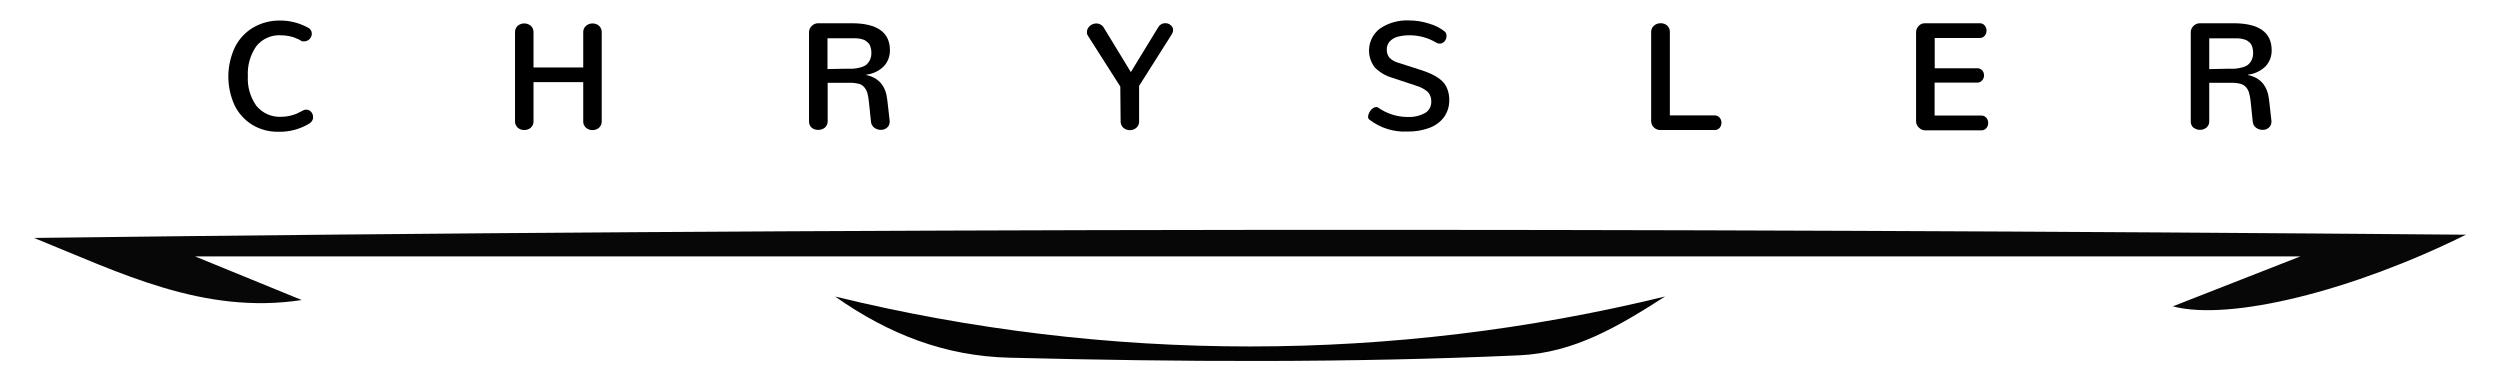
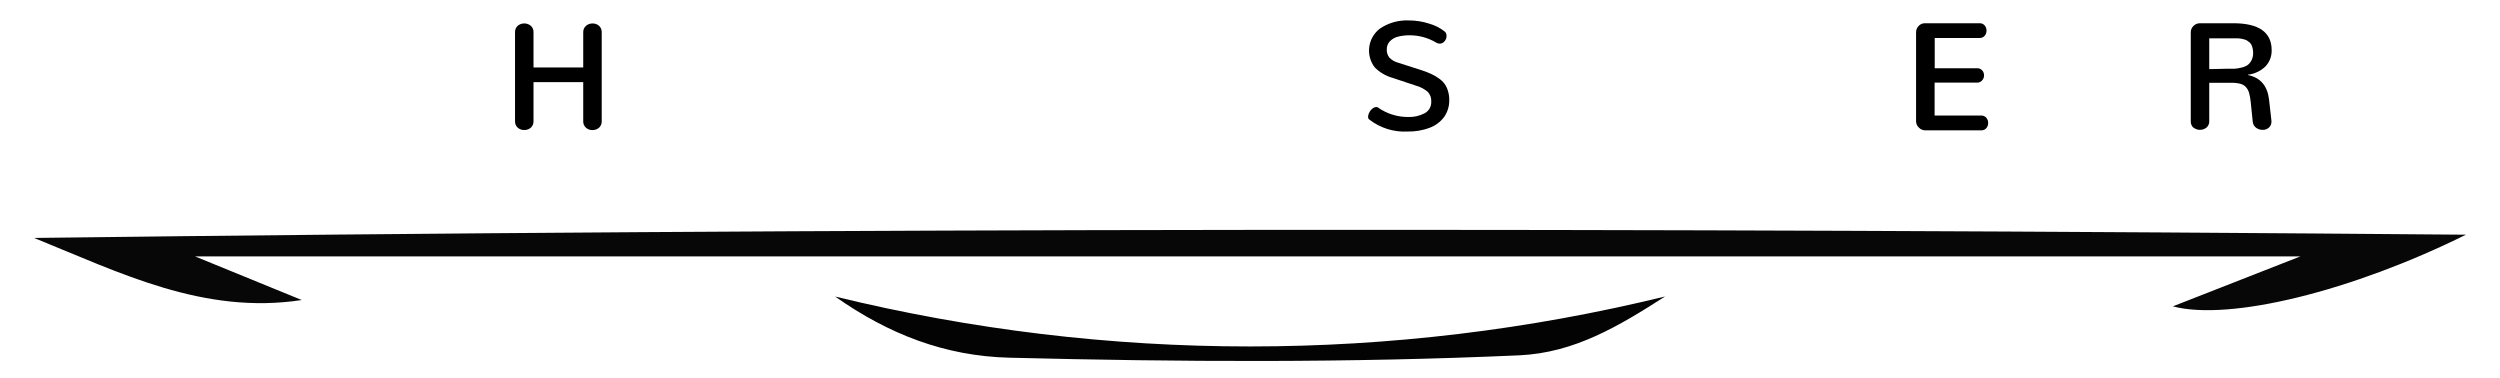
<svg xmlns="http://www.w3.org/2000/svg" width="734" height="111" viewBox="0 0 734 111" fill="none">
  <path d="M88.602 88.091C59.724 92.502 35.21 80.047 9.998 69.86C247.333 66.861 484.525 66.877 724.002 68.908C690.824 85.362 654.743 94.374 637.941 89.948L675.37 75.287H57.281L88.602 88.091Z" fill="#070707" />
  <path d="M488.872 87.044C475.322 95.723 462.28 103.593 446.032 104.323C396.131 106.56 346.262 106.274 296.345 105.021C277.432 104.545 260.962 98.151 245.175 87.06C325.232 106.61 408.818 106.605 488.872 87.044Z" fill="#030303" />
-   <path d="M74.052 36.635C71.81 35.255 70.01 33.262 68.864 30.892C67.646 28.219 67.024 25.313 67.04 22.376C67.057 19.439 67.711 16.541 68.959 13.882C70.158 11.466 72.032 9.448 74.354 8.075C76.763 6.683 79.506 5.976 82.287 6.028C85.055 6.025 87.78 6.707 90.22 8.012C90.606 8.157 90.939 8.415 91.176 8.751C91.414 9.088 91.545 9.488 91.553 9.9C91.55 10.093 91.524 10.284 91.474 10.471C91.426 10.655 91.351 10.832 91.252 10.995C91.155 11.162 91.037 11.316 90.903 11.455C90.776 11.594 90.632 11.716 90.474 11.82C90.312 11.919 90.135 11.994 89.951 12.042C89.773 12.106 89.585 12.139 89.395 12.137H89.046H88.872H88.697L87.745 11.582C87.286 11.36 86.814 11.164 86.333 10.995C85.815 10.819 85.284 10.682 84.746 10.582C83.999 10.436 83.239 10.361 82.478 10.36C81.111 10.275 79.743 10.518 78.49 11.07C77.236 11.623 76.134 12.467 75.274 13.533C73.481 16.102 72.599 19.196 72.767 22.323C72.582 25.458 73.478 28.561 75.306 31.114C76.201 32.188 77.337 33.035 78.622 33.587C79.907 34.138 81.304 34.378 82.7 34.287C83.556 34.285 84.408 34.178 85.238 33.97C85.916 33.808 86.58 33.59 87.222 33.319C87.698 33.097 88.332 32.78 89.078 32.383C89.221 32.301 89.377 32.242 89.538 32.208C89.685 32.185 89.835 32.185 89.982 32.208C90.247 32.205 90.508 32.262 90.748 32.375C90.987 32.487 91.197 32.653 91.363 32.859C91.727 33.27 91.925 33.801 91.918 34.35C91.934 34.493 91.934 34.636 91.918 34.779C91.885 34.916 91.837 35.049 91.775 35.175C91.719 35.314 91.65 35.447 91.569 35.572C91.477 35.705 91.37 35.827 91.252 35.937C91.123 36.065 90.979 36.177 90.823 36.27C88.098 37.927 84.952 38.765 81.763 38.682C79.051 38.746 76.376 38.036 74.052 36.635Z" fill="black" />
  <path d="M152.006 37.492C151.739 37.248 151.53 36.947 151.393 36.613C151.256 36.278 151.194 35.917 151.212 35.556V9.487C151.195 9.129 151.258 8.771 151.395 8.439C151.532 8.107 151.741 7.809 152.006 7.567C152.546 7.121 153.225 6.877 153.926 6.877C154.626 6.877 155.305 7.121 155.845 7.567C156.112 7.812 156.321 8.112 156.458 8.447C156.595 8.781 156.657 9.142 156.639 9.503V19.801H171.236V9.503C171.218 9.143 171.281 8.783 171.421 8.451C171.561 8.118 171.775 7.822 172.045 7.583C172.584 7.122 173.272 6.874 173.981 6.885C174.673 6.871 175.346 7.114 175.869 7.567C176.136 7.812 176.345 8.112 176.482 8.447C176.619 8.781 176.681 9.142 176.663 9.503V35.572C176.681 35.933 176.619 36.294 176.482 36.629C176.345 36.963 176.136 37.263 175.869 37.508C175.336 37.965 174.652 38.208 173.949 38.19C173.252 38.21 172.572 37.967 172.045 37.508C171.773 37.267 171.559 36.968 171.419 36.633C171.279 36.297 171.217 35.935 171.236 35.572V24.116H156.639V35.556C156.657 35.917 156.595 36.278 156.458 36.613C156.321 36.947 156.112 37.248 155.845 37.492C155.301 37.951 154.606 38.194 153.894 38.174C153.202 38.186 152.53 37.943 152.006 37.492Z" fill="black" />
-   <path d="M238.321 37.508C238.056 37.269 237.848 36.974 237.71 36.645C237.573 36.316 237.511 35.96 237.528 35.604V9.487C237.525 9.137 237.593 8.791 237.73 8.469C237.866 8.147 238.068 7.856 238.321 7.615C238.572 7.361 238.871 7.16 239.2 7.024C239.53 6.887 239.884 6.819 240.241 6.822H249.999C257.52 6.822 261.28 9.466 261.28 14.755C261.321 16.484 260.69 18.162 259.519 19.436C258.111 20.833 256.271 21.712 254.299 21.927V22.022C257.98 22.799 260.058 25.195 260.503 29.305L261.217 35.493V35.588C261.225 35.624 261.225 35.663 261.217 35.699V35.794C261.204 36.292 261.038 36.775 260.741 37.175C260.487 37.486 260.164 37.735 259.798 37.9C259.432 38.065 259.032 38.143 258.63 38.127C257.947 38.136 257.28 37.924 256.726 37.524C256.442 37.324 256.206 37.063 256.033 36.762C255.86 36.46 255.756 36.125 255.727 35.778L255.108 29.908C255.032 29.013 254.878 28.126 254.648 27.258C254.461 26.636 254.142 26.062 253.712 25.576C253.293 25.096 252.741 24.754 252.125 24.592C251.264 24.381 250.378 24.285 249.491 24.307H243.002V35.556C243.02 35.914 242.957 36.272 242.816 36.602C242.676 36.931 242.463 37.225 242.192 37.46C241.647 37.906 240.961 38.143 240.257 38.127C239.558 38.162 238.87 37.942 238.321 37.508ZM248.127 20.181C249.015 20.181 249.713 20.181 250.38 20.181C251.065 20.129 251.744 20.017 252.411 19.848C253.054 19.714 253.668 19.461 254.219 19.102C254.7 18.728 255.09 18.251 255.362 17.706C255.699 17.021 255.862 16.264 255.838 15.501C255.842 15.073 255.794 14.647 255.695 14.231C255.625 13.888 255.519 13.553 255.378 13.232C255.235 12.95 255.042 12.697 254.806 12.486C254.592 12.291 254.364 12.111 254.124 11.947C253.862 11.783 253.579 11.655 253.283 11.566L252.379 11.344C252.049 11.284 251.715 11.247 251.379 11.232H250.396H242.954V20.277L248.127 20.181Z" fill="black" />
-   <path d="M328.92 25.417L319.4 10.471C319.284 10.294 319.194 10.101 319.13 9.9C319.106 9.715 319.106 9.529 319.13 9.344C319.13 9.079 319.178 8.815 319.273 8.567C319.385 8.327 319.529 8.103 319.701 7.901C319.879 7.696 320.082 7.515 320.304 7.361C320.539 7.207 320.796 7.089 321.066 7.012C321.328 6.931 321.601 6.888 321.875 6.885C322.345 6.886 322.807 7.014 323.209 7.258C323.612 7.501 323.94 7.849 324.16 8.265L332.014 21.165L340.074 7.98C340.279 7.615 340.579 7.313 340.942 7.106C341.306 6.899 341.719 6.796 342.137 6.806C342.423 6.806 342.707 6.854 342.978 6.949C343.247 7.053 343.498 7.197 343.723 7.377C343.934 7.552 344.107 7.768 344.231 8.012C344.361 8.261 344.426 8.539 344.422 8.821C344.42 9.025 344.388 9.229 344.326 9.424C344.255 9.645 344.159 9.858 344.041 10.058L334.441 25.211V35.604C334.46 35.964 334.397 36.324 334.256 36.656C334.116 36.989 333.903 37.285 333.632 37.524C333.1 37.973 332.425 38.22 331.728 38.22C331.031 38.22 330.357 37.973 329.824 37.524C329.551 37.281 329.336 36.979 329.196 36.641C329.056 36.303 328.994 35.937 329.015 35.572L328.92 25.417Z" fill="black" />
  <path d="M402.002 35.08C401.888 34.983 401.798 34.861 401.741 34.723C401.683 34.586 401.658 34.436 401.669 34.287C401.681 33.965 401.751 33.648 401.875 33.351C402.014 33.017 402.195 32.702 402.414 32.415C402.624 32.138 402.882 31.901 403.176 31.716C403.411 31.543 403.693 31.444 403.985 31.431C404.09 31.415 404.197 31.415 404.303 31.431L404.588 31.574C407.166 33.387 410.242 34.357 413.394 34.35C415.11 34.422 416.814 34.033 418.329 33.224C418.919 32.895 419.407 32.41 419.74 31.823C420.073 31.235 420.238 30.567 420.217 29.892C420.254 29.362 420.184 28.83 420.009 28.328C419.835 27.826 419.56 27.365 419.201 26.972C418.218 26.137 417.065 25.526 415.822 25.179L408.872 22.863C406.884 22.311 405.074 21.25 403.62 19.785C402.966 18.932 402.487 17.958 402.212 16.919C401.938 15.88 401.872 14.797 402.02 13.733C402.168 12.668 402.525 11.644 403.072 10.719C403.62 9.794 404.345 8.987 405.207 8.345C407.683 6.701 410.615 5.879 413.585 5.997C415.643 5.989 417.689 6.31 419.646 6.949C421.27 7.409 422.789 8.179 424.12 9.217C424.32 9.368 424.474 9.571 424.564 9.805C424.662 10.035 424.711 10.284 424.707 10.534C424.715 11.118 424.506 11.684 424.12 12.121C423.949 12.337 423.732 12.511 423.485 12.632C423.238 12.753 422.967 12.817 422.692 12.819C422.314 12.809 421.945 12.694 421.629 12.486C419.315 11.107 416.675 10.373 413.981 10.36C412.822 10.34 411.665 10.468 410.538 10.741C409.62 10.947 408.778 11.409 408.111 12.073C407.792 12.399 407.543 12.787 407.379 13.213C407.215 13.638 407.14 14.093 407.159 14.549C407.12 15.403 407.39 16.242 407.92 16.913C408.605 17.616 409.465 18.125 410.411 18.388L417.313 20.594C418.282 20.899 419.23 21.265 420.153 21.689C420.947 22.044 421.702 22.48 422.407 22.99C423.053 23.425 423.626 23.96 424.104 24.576C424.558 25.218 424.901 25.932 425.12 26.687C425.384 27.55 425.512 28.45 425.501 29.352C425.54 31.136 425.012 32.886 423.993 34.35C422.905 35.797 421.423 36.898 419.725 37.524C417.661 38.293 415.47 38.664 413.267 38.618C409.208 38.838 405.207 37.581 402.002 35.08Z" fill="black" />
-   <path d="M485.588 37.428C485.329 37.181 485.123 36.883 484.984 36.553C484.845 36.222 484.775 35.867 484.779 35.509V9.487C484.759 9.124 484.822 8.762 484.962 8.427C485.102 8.092 485.316 7.792 485.588 7.551C486.135 7.058 486.851 6.797 487.587 6.822C488.285 6.802 488.965 7.045 489.491 7.504C489.756 7.749 489.963 8.05 490.097 8.385C490.231 8.719 490.29 9.08 490.269 9.44V33.874H503.28C503.576 33.851 503.875 33.898 504.15 34.011C504.426 34.124 504.671 34.3 504.866 34.525C505.233 34.941 505.431 35.478 505.422 36.032C505.429 36.583 505.238 37.119 504.882 37.54C504.685 37.762 504.439 37.935 504.164 38.045C503.888 38.155 503.591 38.199 503.295 38.174H487.587C487.221 38.191 486.855 38.133 486.512 38.005C486.168 37.877 485.854 37.681 485.588 37.428Z" fill="black" />
  <path d="M563.367 37.444C563.111 37.211 562.908 36.926 562.768 36.609C562.629 36.292 562.557 35.95 562.558 35.604V9.471C562.557 8.776 562.83 8.109 563.319 7.615C563.55 7.361 563.832 7.159 564.147 7.023C564.461 6.886 564.801 6.817 565.144 6.822H581.201C581.485 6.81 581.768 6.862 582.029 6.974C582.29 7.087 582.522 7.257 582.708 7.472C583.058 7.9 583.248 8.435 583.248 8.987C583.248 9.54 583.058 10.075 582.708 10.503C582.522 10.718 582.29 10.888 582.029 11C581.768 11.113 581.485 11.165 581.201 11.153H568.032V20.039H580.392C580.686 20.014 580.982 20.057 581.257 20.164C581.532 20.271 581.779 20.44 581.979 20.657C582.332 21.067 582.524 21.592 582.518 22.133C582.521 22.679 582.317 23.207 581.947 23.609C581.752 23.835 581.507 24.011 581.232 24.124C580.956 24.238 580.657 24.284 580.36 24.259H568V33.922H581.677C581.961 33.91 582.244 33.962 582.505 34.075C582.766 34.188 582.998 34.358 583.184 34.572C583.555 35.016 583.747 35.582 583.724 36.159C583.726 36.7 583.534 37.223 583.184 37.635C582.998 37.848 582.765 38.016 582.504 38.125C582.243 38.235 581.96 38.285 581.677 38.27H565.223C564.874 38.264 564.53 38.189 564.211 38.047C563.892 37.905 563.605 37.7 563.367 37.444Z" fill="black" />
  <path d="M644.002 37.508C643.737 37.269 643.529 36.974 643.391 36.645C643.254 36.316 643.192 35.96 643.208 35.604V9.487C643.205 9.137 643.274 8.791 643.411 8.469C643.547 8.147 643.748 7.856 644.002 7.615C644.252 7.361 644.552 7.16 644.881 7.024C645.211 6.887 645.565 6.819 645.922 6.822H655.68C663.201 6.822 666.961 9.466 666.961 14.755C667.002 16.484 666.371 18.162 665.2 19.436C663.792 20.833 661.952 21.712 659.98 21.927V22.022C663.677 22.799 665.739 25.195 666.199 29.305L666.898 35.493C666.89 35.524 666.89 35.557 666.898 35.588V35.794C666.885 36.292 666.719 36.775 666.422 37.175C666.172 37.487 665.852 37.736 665.488 37.901C665.124 38.067 664.727 38.144 664.327 38.127C663.639 38.139 662.965 37.928 662.407 37.524C662.126 37.32 661.892 37.06 661.72 36.759C661.547 36.458 661.441 36.124 661.408 35.778L660.805 29.908C660.717 29.013 660.558 28.127 660.329 27.258C660.148 26.637 659.834 26.063 659.408 25.576C658.964 25.088 658.384 24.745 657.742 24.592C656.881 24.38 655.995 24.284 655.109 24.307H648.635V35.556C648.653 35.914 648.59 36.272 648.45 36.602C648.309 36.931 648.096 37.225 647.826 37.46C647.282 37.891 646.608 38.126 645.914 38.126C645.22 38.126 644.546 37.891 644.002 37.46V37.508ZM653.823 20.181C654.712 20.181 655.458 20.181 656.061 20.181C656.746 20.129 657.425 20.017 658.091 19.848C658.735 19.714 659.349 19.461 659.9 19.102C660.381 18.728 660.771 18.251 661.043 17.706C661.379 17.021 661.543 16.264 661.519 15.501C661.523 15.073 661.475 14.647 661.376 14.231C661.306 13.888 661.2 13.553 661.059 13.232C660.922 12.95 660.734 12.697 660.503 12.486C660.283 12.29 660.05 12.11 659.805 11.947C659.539 11.783 659.25 11.661 658.948 11.582L658.044 11.36C657.714 11.299 657.38 11.262 657.044 11.248H656.061H648.635V20.293L653.823 20.181Z" fill="black" />
</svg>